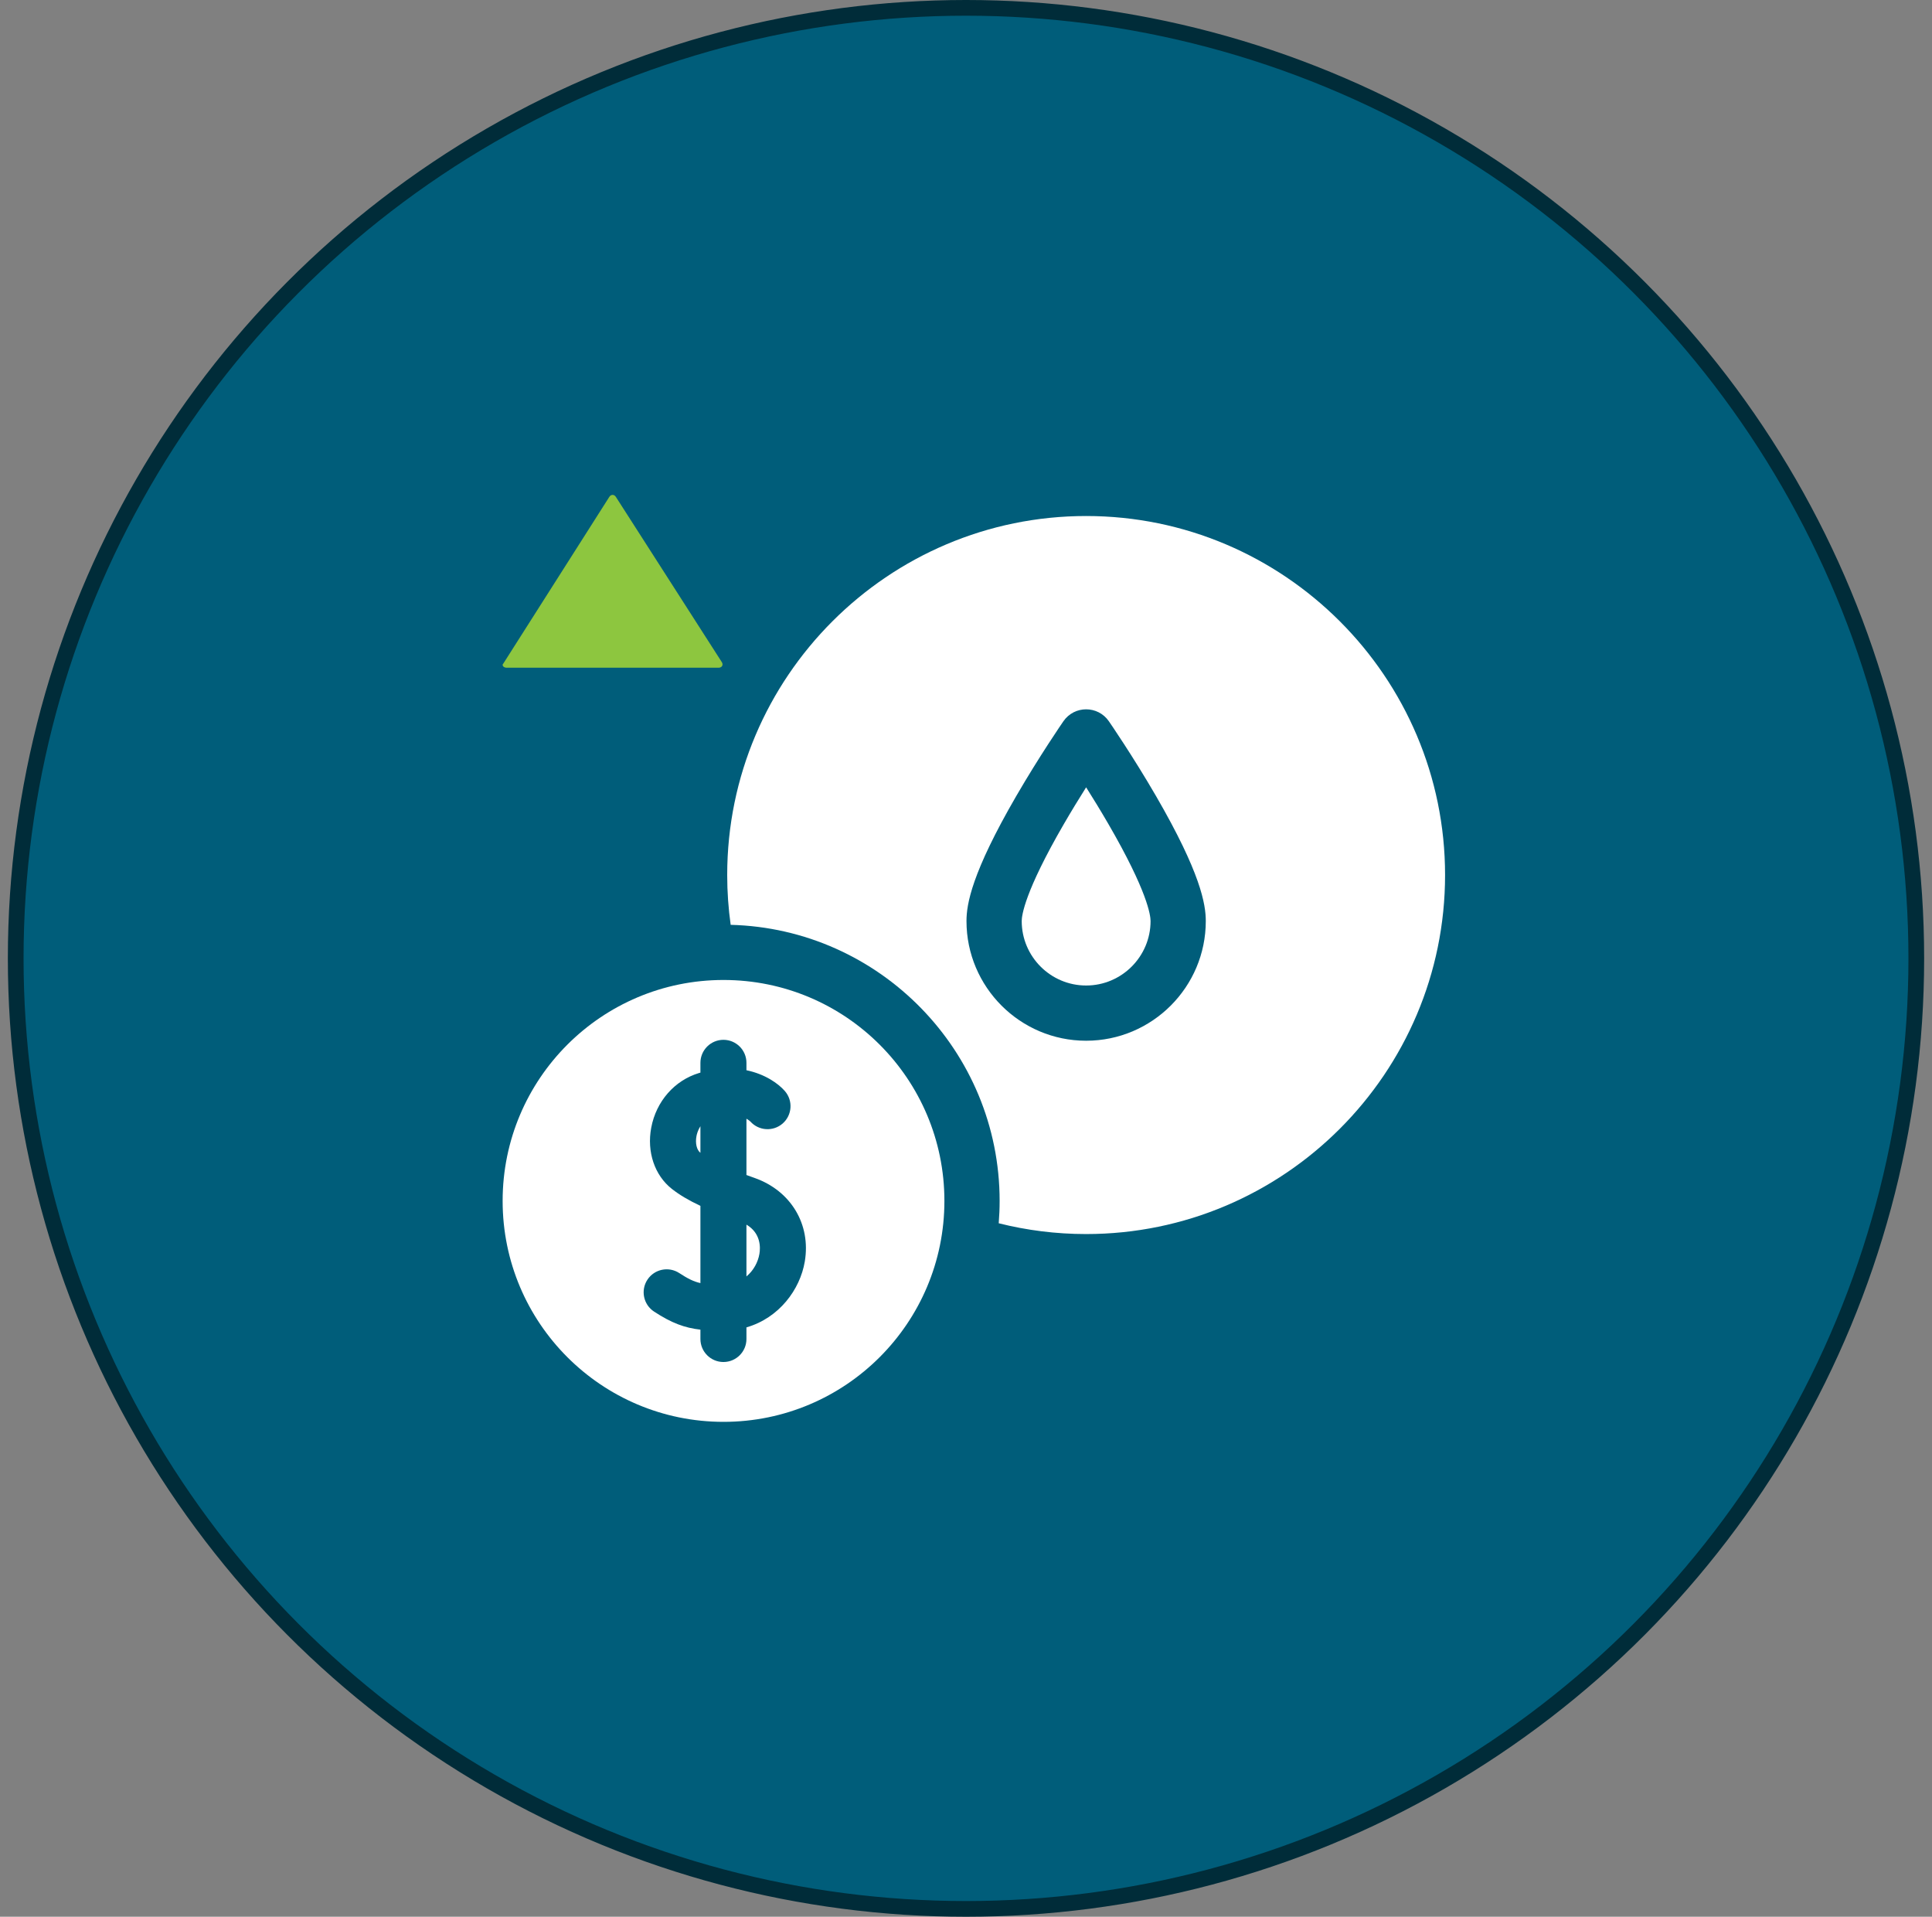
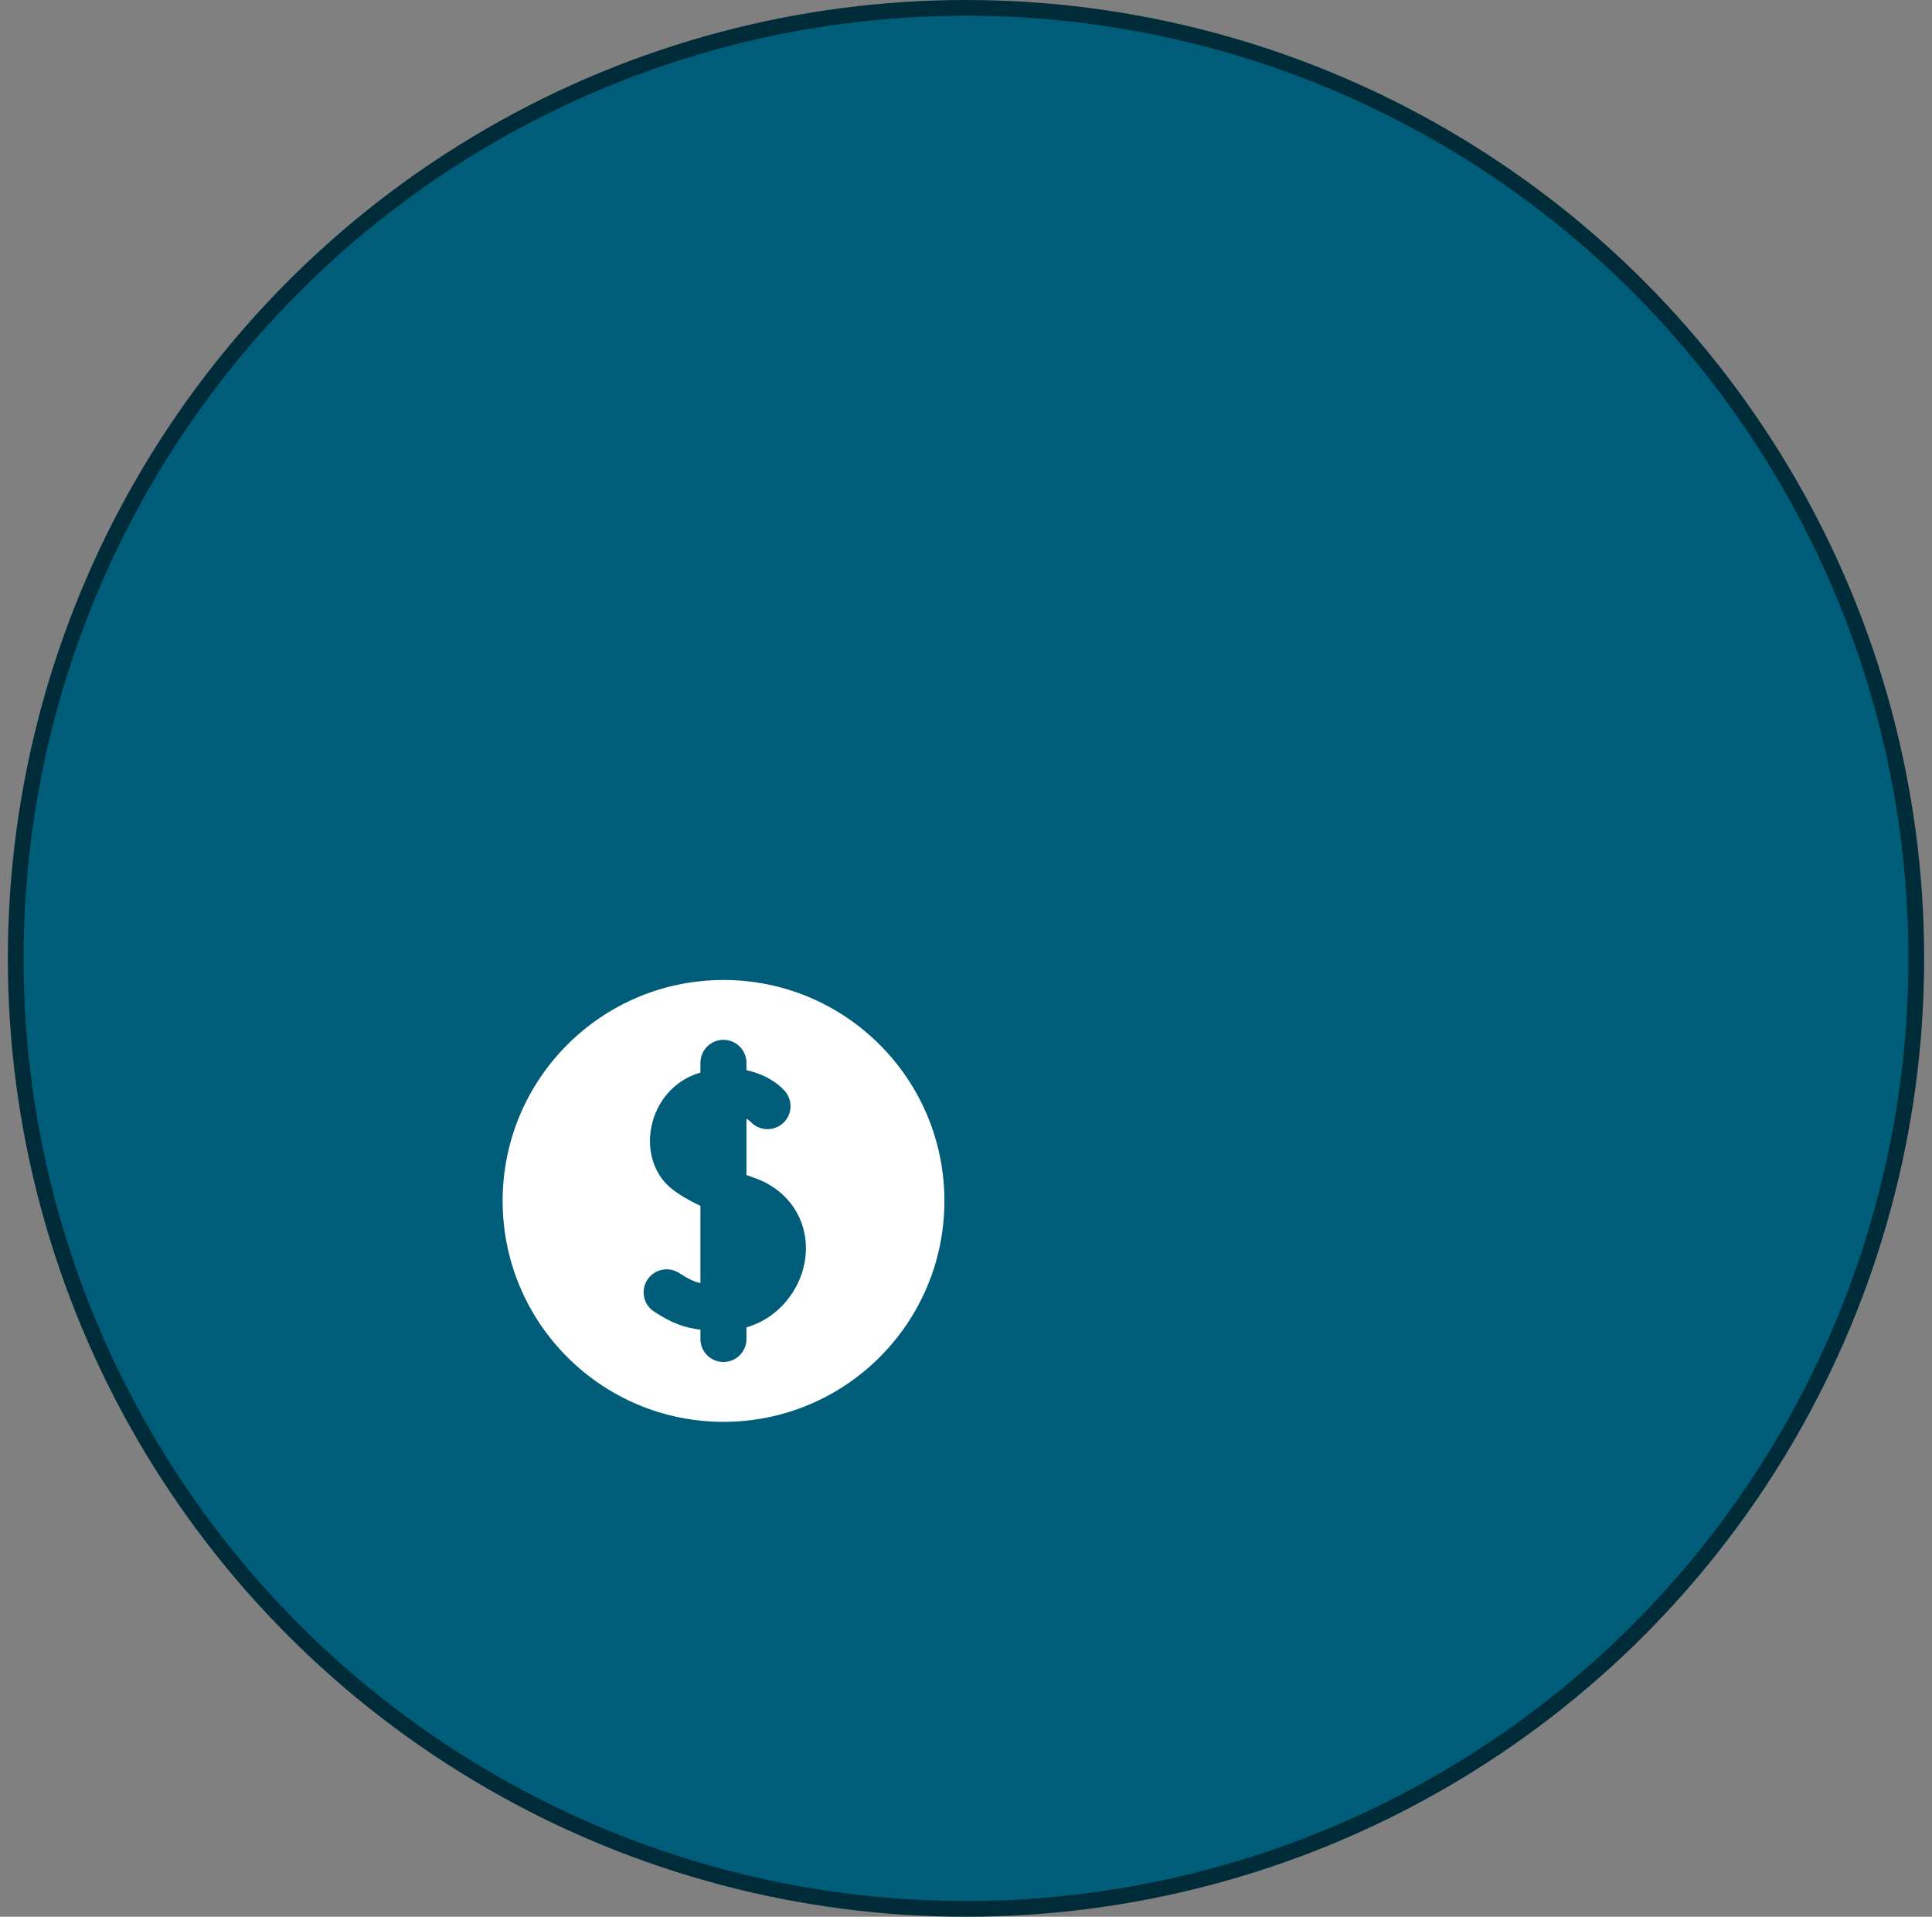
<svg xmlns="http://www.w3.org/2000/svg" width="123" height="122" viewBox="0 0 123 122" fill="none">
  <rect x="0" y="0" width="123" height="122" fill="#808080" stroke="none" />
  <circle cx="61.5" cy="61" r="60.5" fill="#005D7A" stroke="#002C39" />
  <g clip-path="url(#clip0_757_2405)">
-     <path d="M69.148 32.844C56.548 32.844 46.297 43.095 46.297 55.695C46.297 56.771 46.373 57.829 46.518 58.865C56.001 59.108 63.641 66.897 63.641 76.438C63.641 76.916 63.621 77.391 63.583 77.86C65.365 78.308 67.229 78.547 69.148 78.547C81.749 78.547 92 68.296 92 55.695C92 43.095 81.749 32.844 69.148 32.844ZM69.148 66.242C64.948 66.242 61.531 62.825 61.531 58.625C61.531 57.554 61.859 55.564 64.698 50.67C66.181 48.114 67.641 45.996 67.702 45.907C68.401 44.895 69.896 44.895 70.595 45.907C70.656 45.996 72.116 48.114 73.599 50.67C76.437 55.564 76.766 57.554 76.766 58.625C76.766 62.825 73.349 66.242 69.148 66.242Z" fill="white" />
-     <path d="M69.148 50.112C68.712 50.802 68.219 51.607 67.728 52.453C65.24 56.746 65.047 58.262 65.047 58.625C65.047 60.886 66.887 62.727 69.148 62.727C71.41 62.727 73.25 60.886 73.25 58.625C73.25 58.262 73.057 56.745 70.569 52.453C70.078 51.607 69.585 50.802 69.148 50.112Z" fill="white" />
-     <path d="M47.522 77.948V81.244C47.982 80.863 48.261 80.324 48.348 79.808C48.416 79.406 48.447 78.497 47.522 77.948Z" fill="white" />
-     <path d="M44.587 73.372C44.588 73.373 44.59 73.374 44.592 73.375V71.682C44.427 71.938 44.361 72.198 44.34 72.316C44.255 72.765 44.354 73.189 44.587 73.372Z" fill="white" />
    <path d="M46.062 62.375C38.296 62.375 32 68.671 32 76.438C32 84.204 38.296 90.5 46.062 90.5C53.829 90.5 60.125 84.204 60.125 76.438C60.125 68.671 53.829 62.375 46.062 62.375ZM51.237 80.294C50.937 82.079 49.604 83.888 47.522 84.487V85.227C47.522 86.035 46.866 86.691 46.057 86.691C45.248 86.691 44.592 86.035 44.592 85.227V84.632C43.591 84.518 42.761 84.215 41.641 83.482C40.964 83.039 40.774 82.131 41.217 81.454C41.66 80.777 42.568 80.588 43.245 81.03C43.789 81.386 44.163 81.572 44.592 81.668V76.752C43.835 76.397 43.258 76.052 42.779 75.677C41.675 74.811 41.17 73.315 41.461 71.773C41.776 70.099 42.943 68.766 44.507 68.296C44.535 68.287 44.563 68.28 44.592 68.272V67.648C44.592 66.84 45.248 66.184 46.057 66.184C46.866 66.184 47.522 66.84 47.522 67.648V68.12C48.706 68.366 49.549 68.964 49.968 69.445C50.499 70.055 50.436 70.98 49.826 71.512C49.221 72.038 48.306 71.98 47.773 71.385C47.752 71.365 47.669 71.29 47.522 71.206V74.789C47.697 74.853 47.873 74.916 48.046 74.978C50.352 75.793 51.635 77.929 51.237 80.294Z" fill="white" />
-     <path d="M32.252 42.5H45.748C45.959 42.5 46.064 42.326 45.959 42.152L39.211 31.63C39.105 31.456 38.895 31.456 38.789 31.63L32.041 42.239C31.936 42.326 32.041 42.5 32.252 42.5Z" fill="#8DC63F" />
  </g>
  <defs>
    <clipPath id="clip0_757_2405">
      <rect width="60" height="60" fill="white" transform="translate(32 30.5)" />
    </clipPath>
  </defs>
</svg>